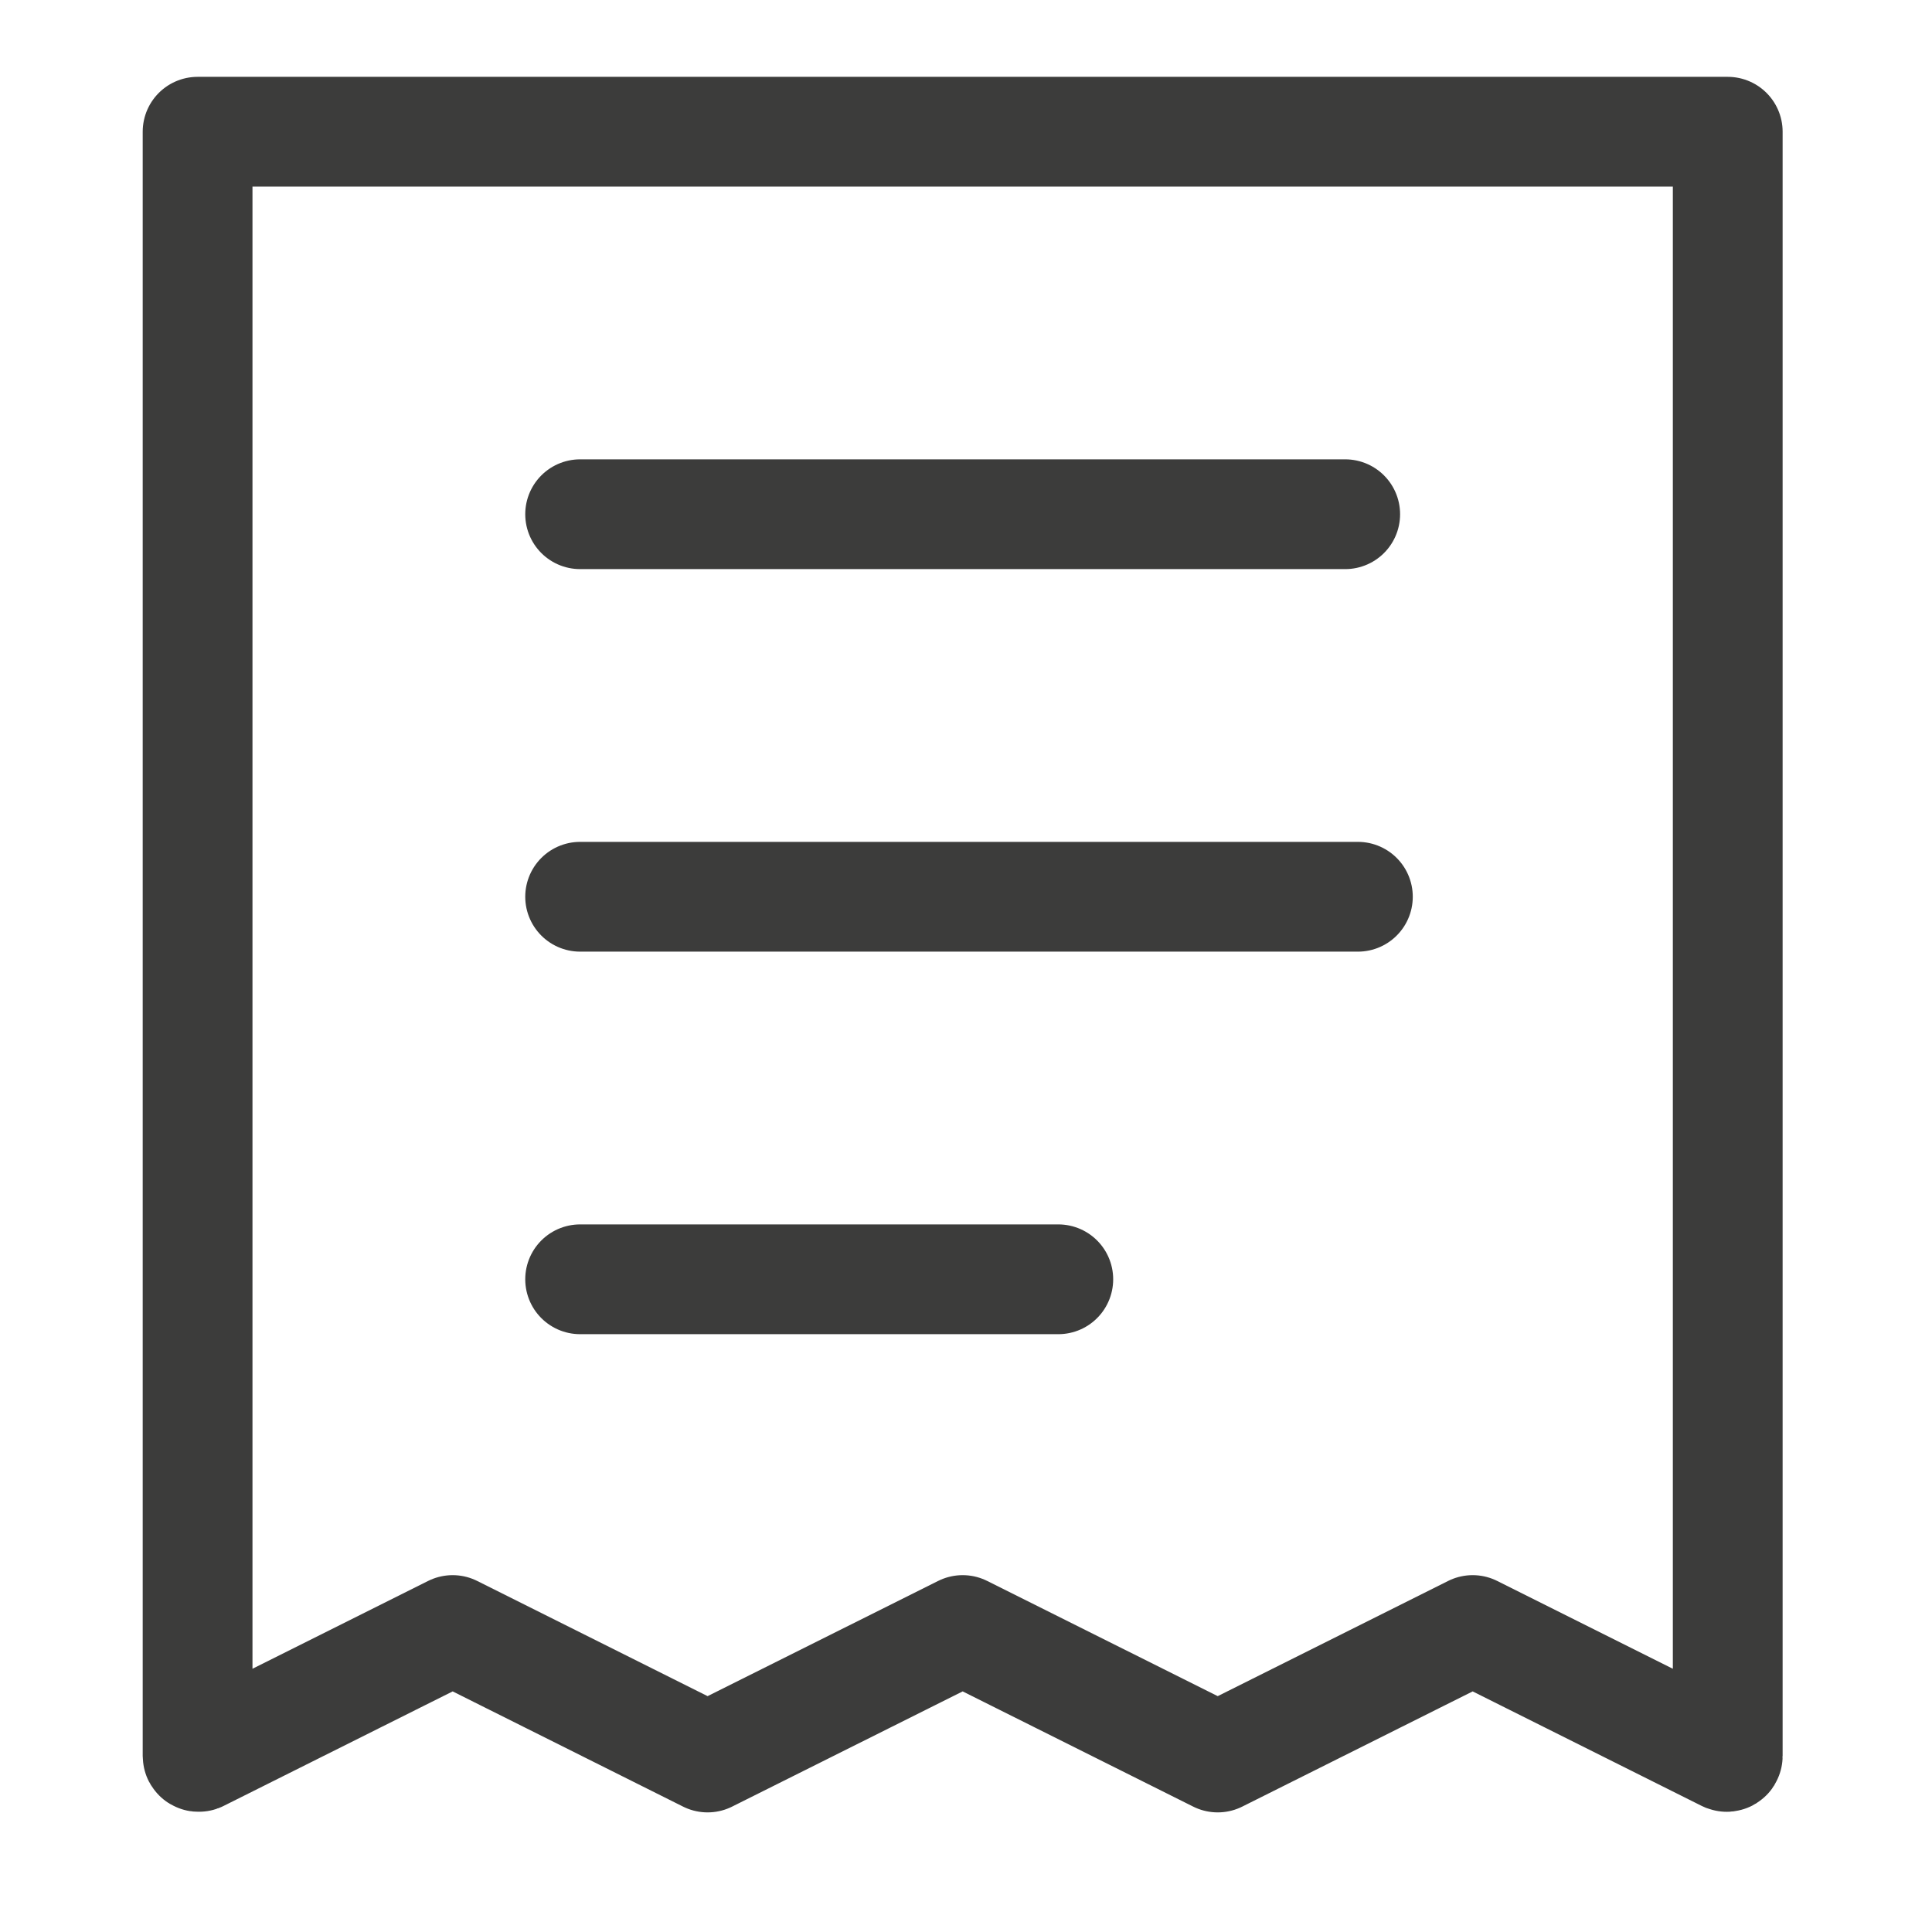
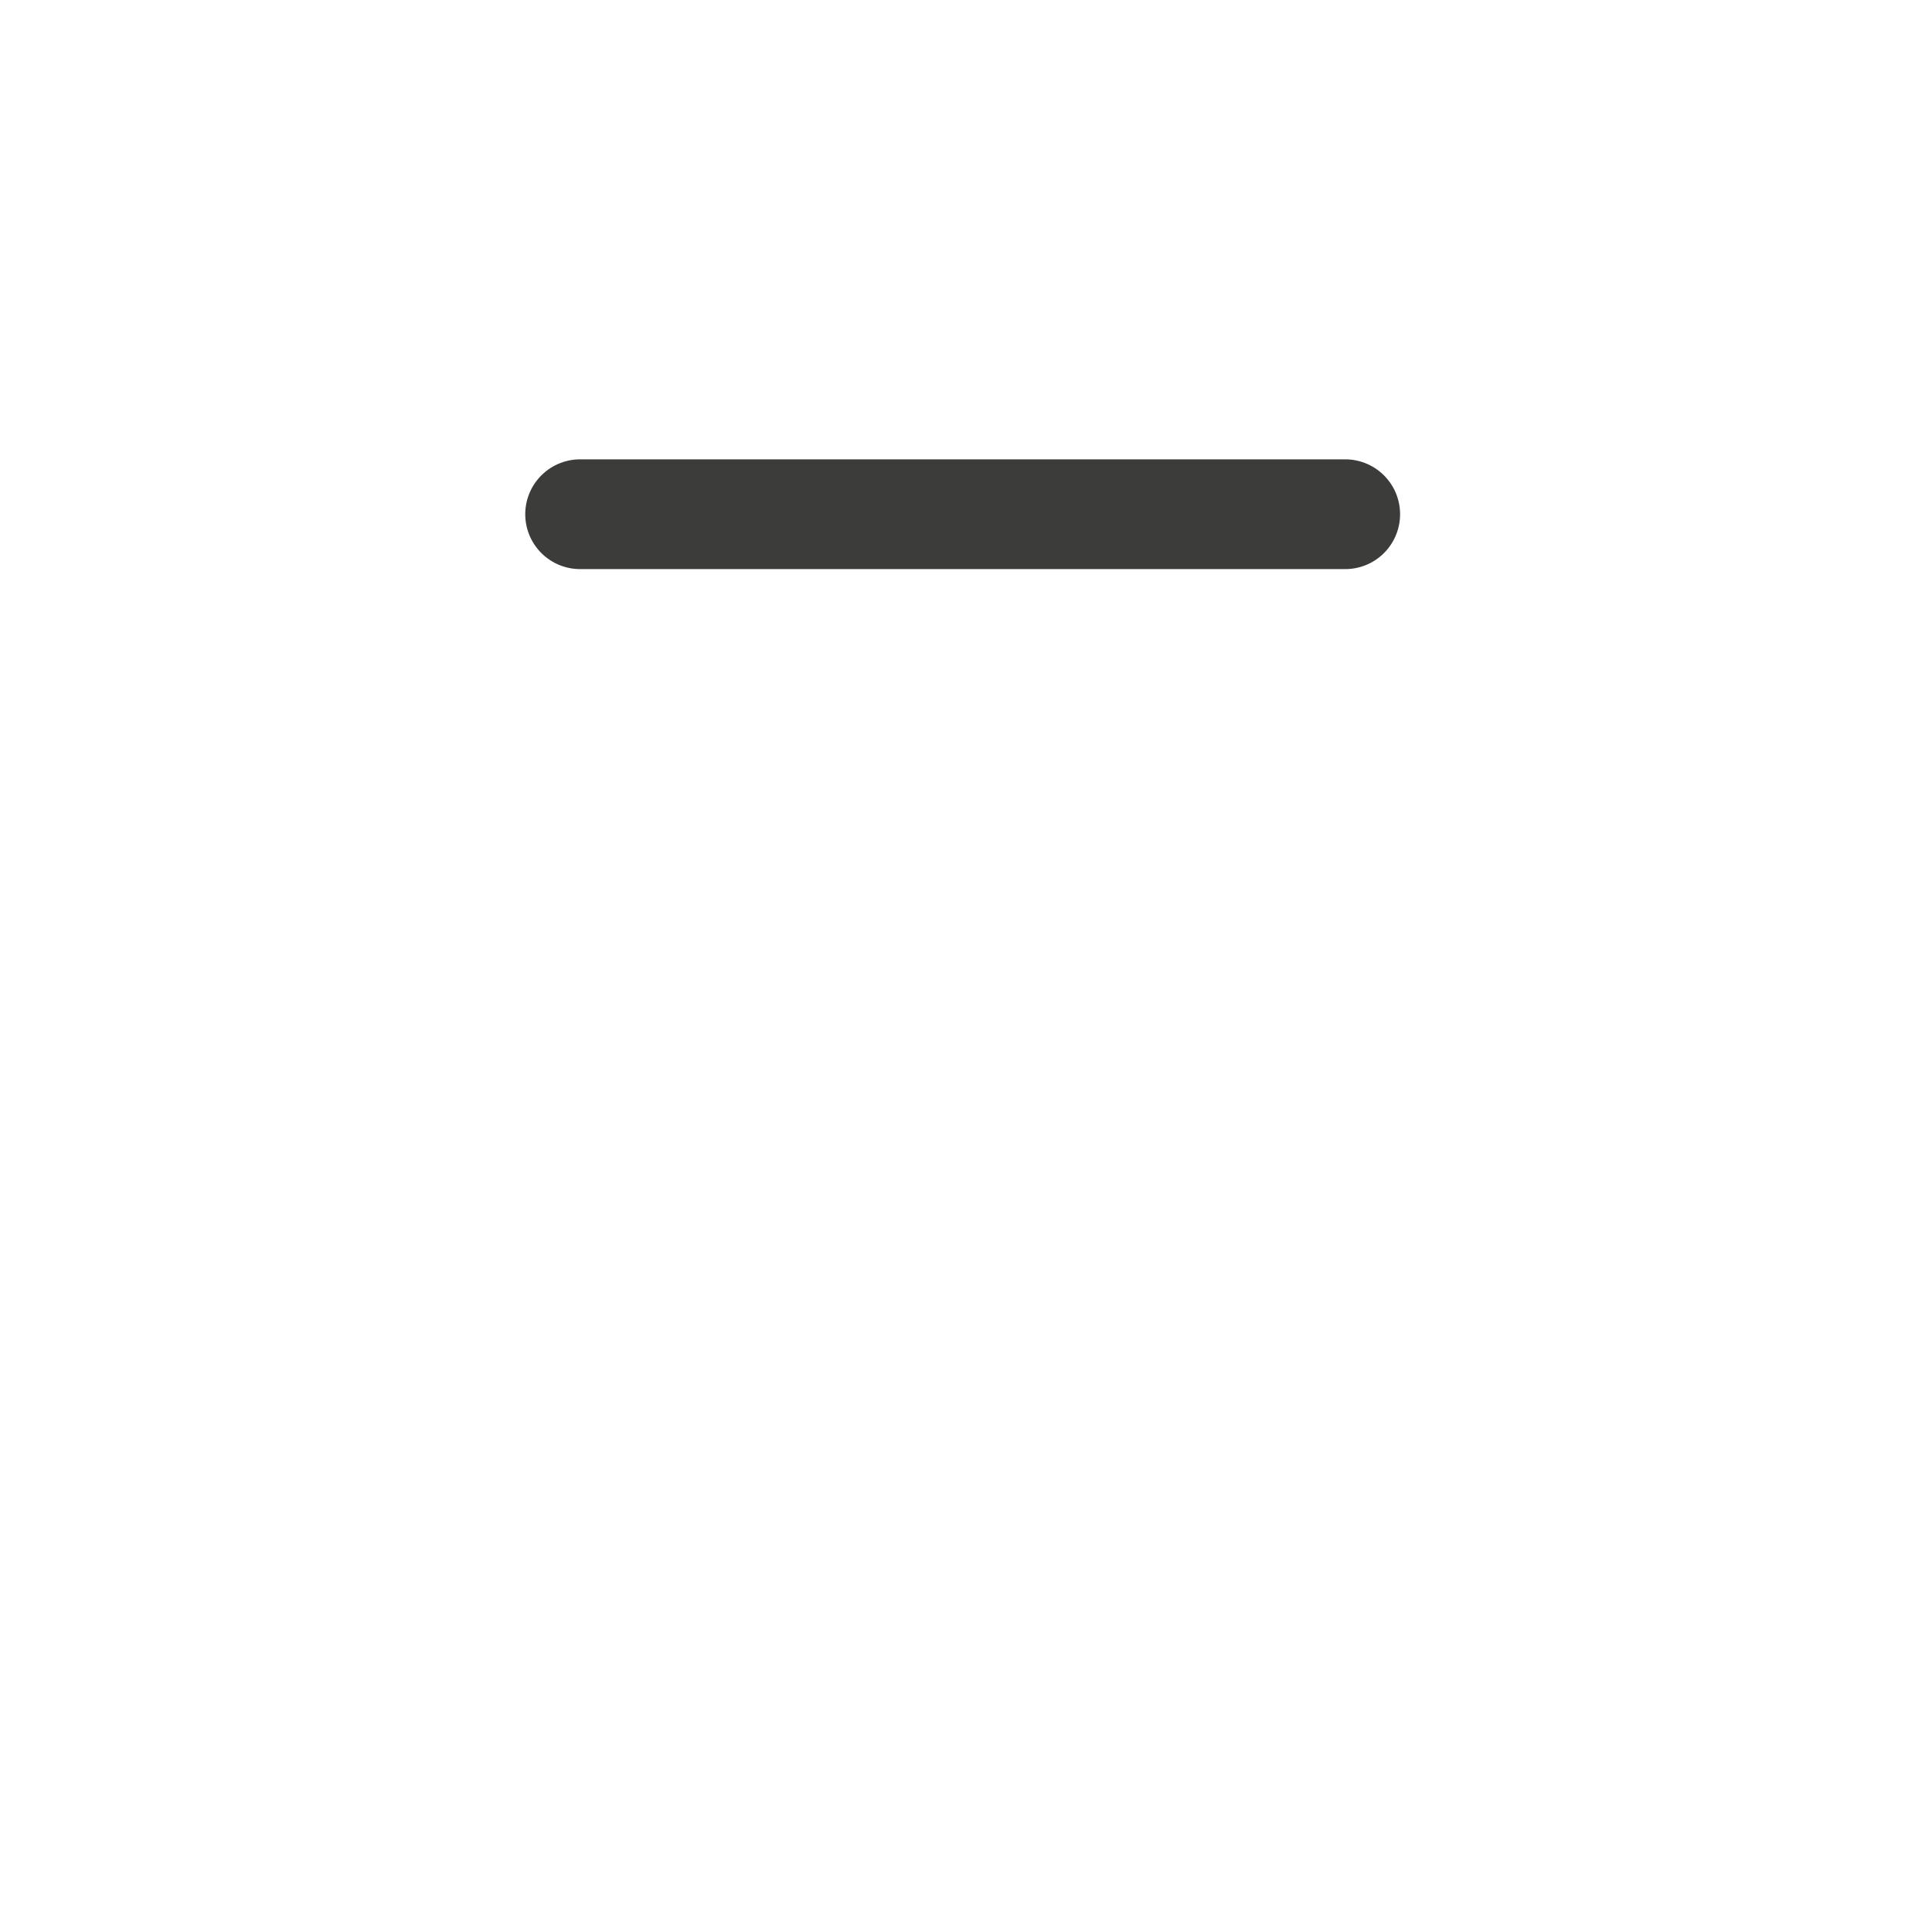
<svg xmlns="http://www.w3.org/2000/svg" width="44px" height="44px" viewBox="0 0 44 44" version="1.1">
  <title>faq_billing</title>
  <desc>Created with Sketch.</desc>
  <g id="faq_billing" stroke="none" stroke-width="1" fill="none" fill-rule="evenodd" stroke-linecap="round" stroke-linejoin="round">
    <g id="Group-8" transform="translate(4.5, 3)" stroke="#3C3C3B" stroke-width="2.5">
      <line x1="26.136" y1="8.711" x2="8.712" y2="8.711" id="Stroke-1" />
-       <line x1="26.425" y1="17.423" x2="8.712" y2="17.423" id="Stroke-2" />
      <g id="Group-7">
-         <path d="M0,36.991 L0,0 L34.848,0 L34.848,36.991 C34.848,37.006 34.83,37.017 34.815,37.011 L29.039,34.123 L23.233,37.026 L17.424,34.123 L11.615,37.026 L5.809,34.123 L0.033,37.011 C0.017,37.017 0,37.006 0,36.991 Z" id="Stroke-3" />
-         <line x1="19.602" y1="26.135" x2="8.712" y2="26.135" id="Stroke-5" />
-       </g>
+         </g>
    </g>
  </g>
</svg>